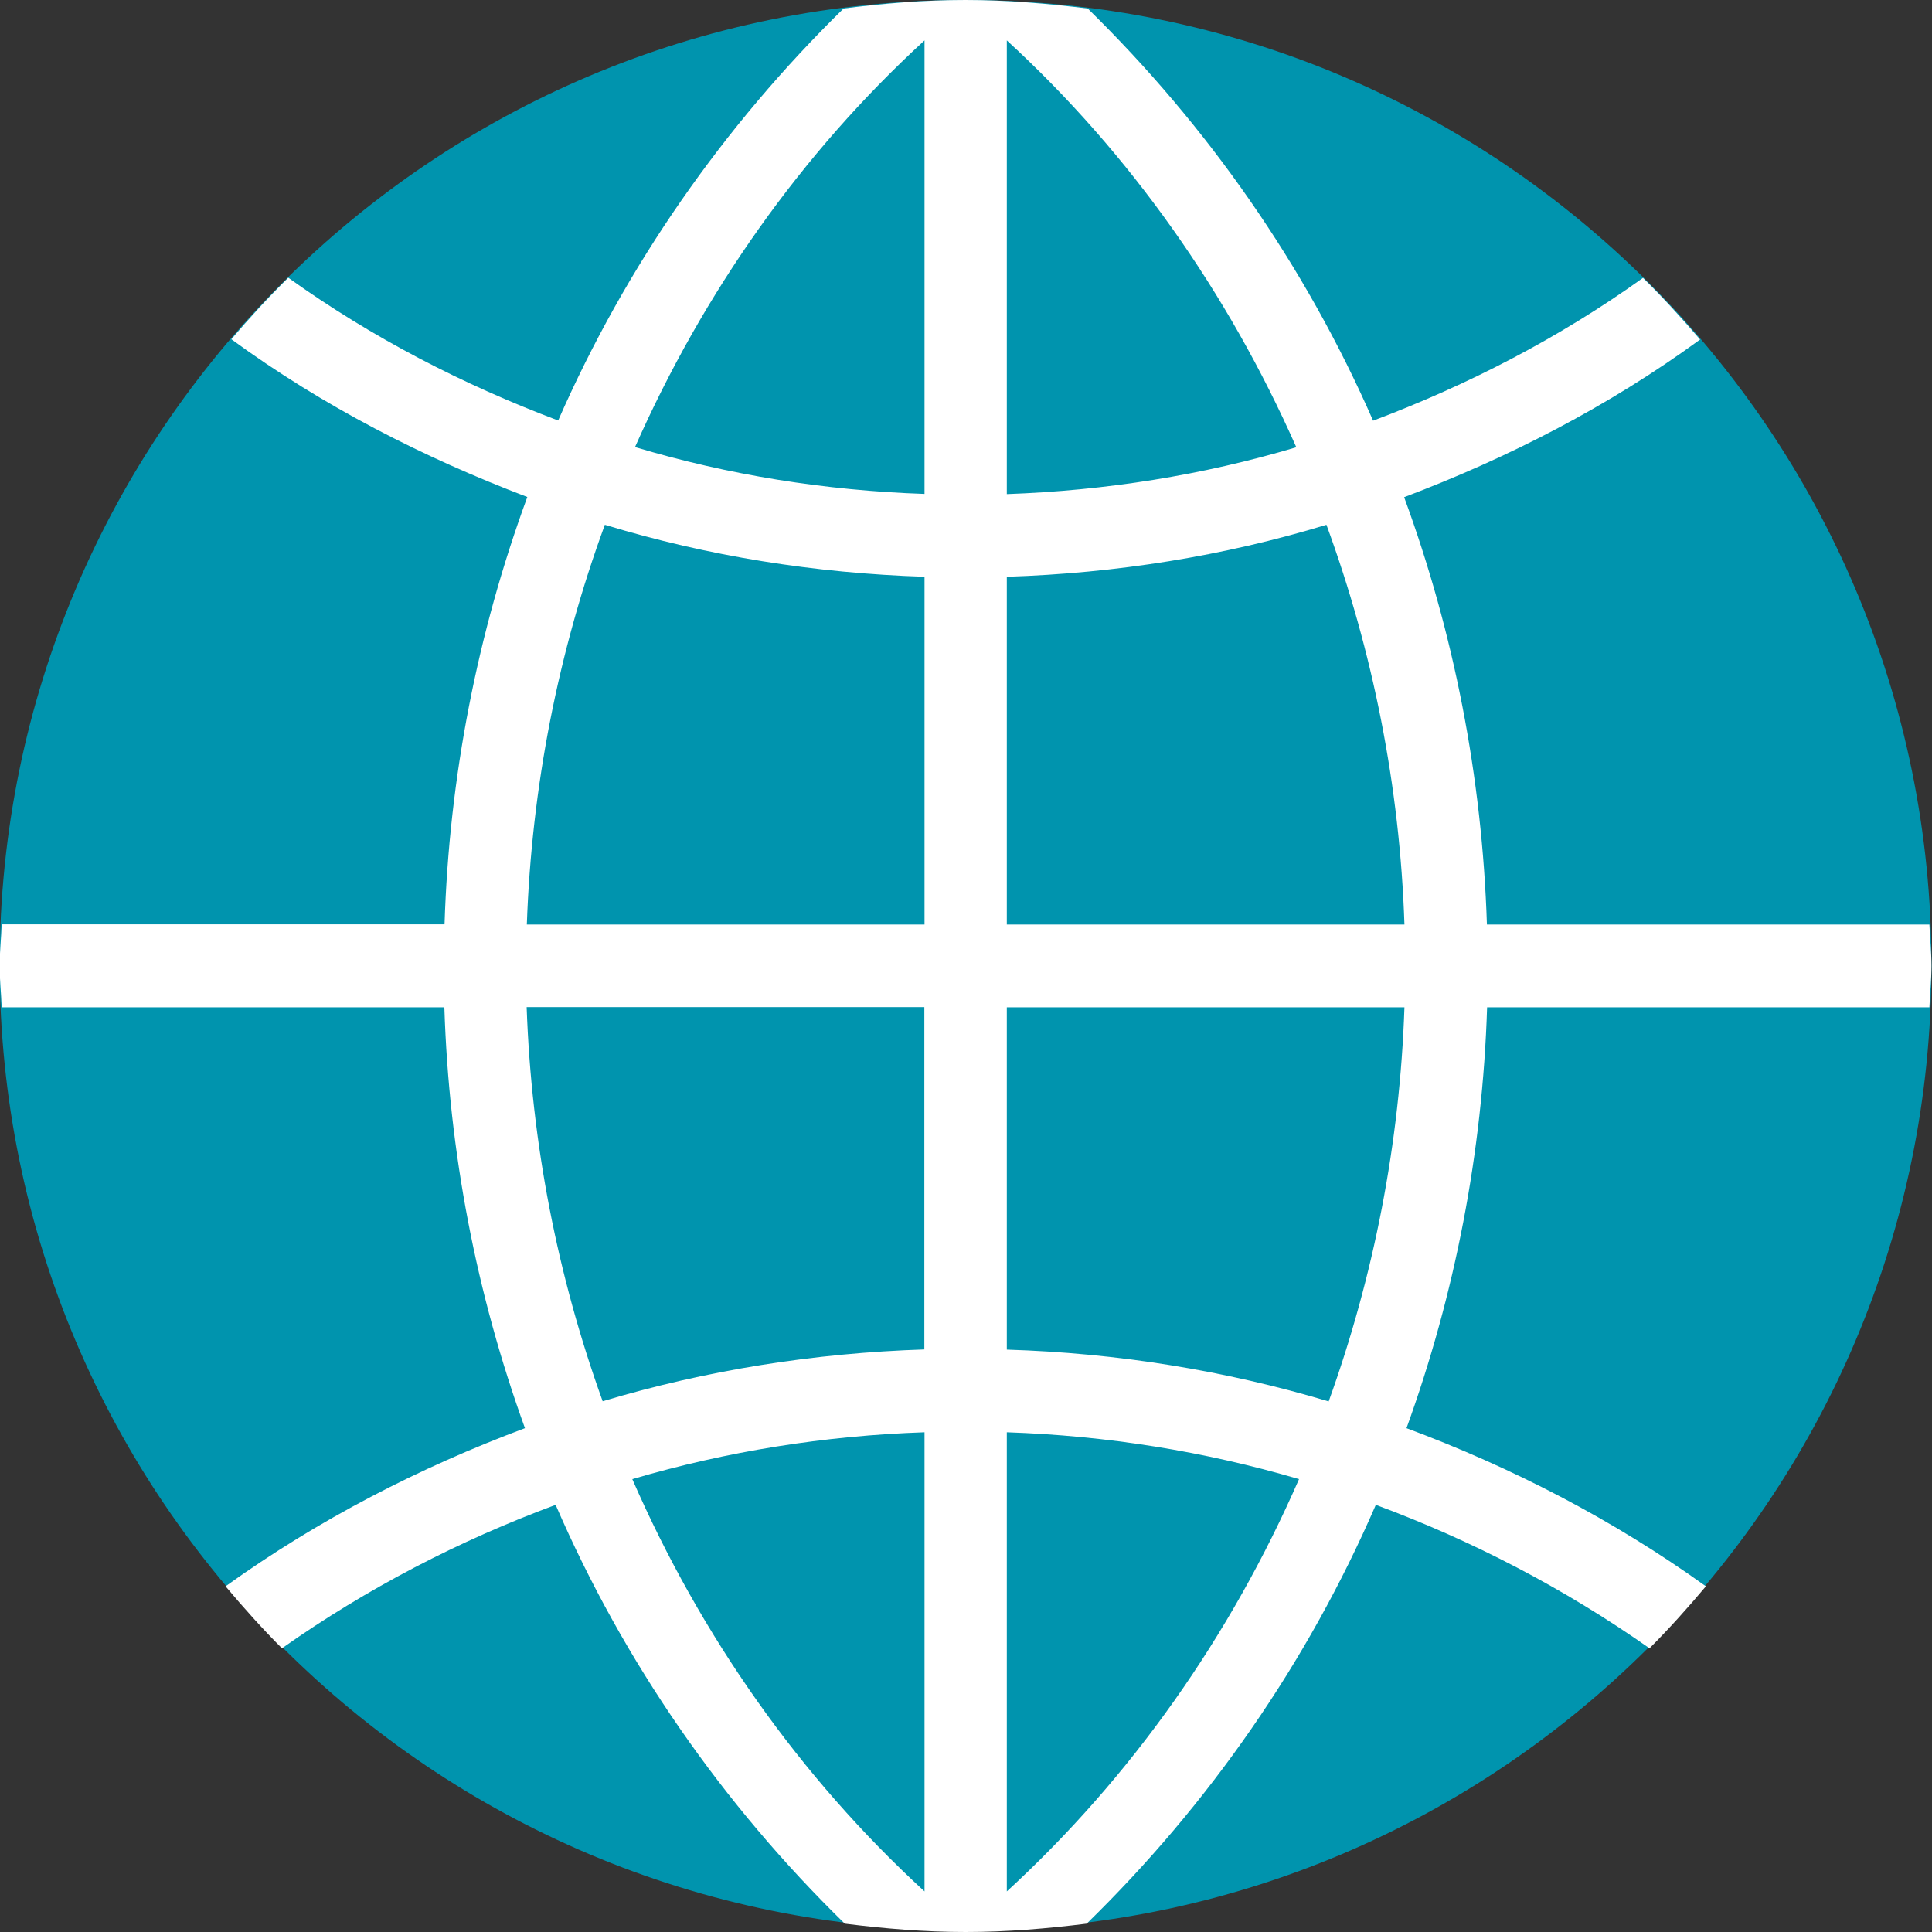
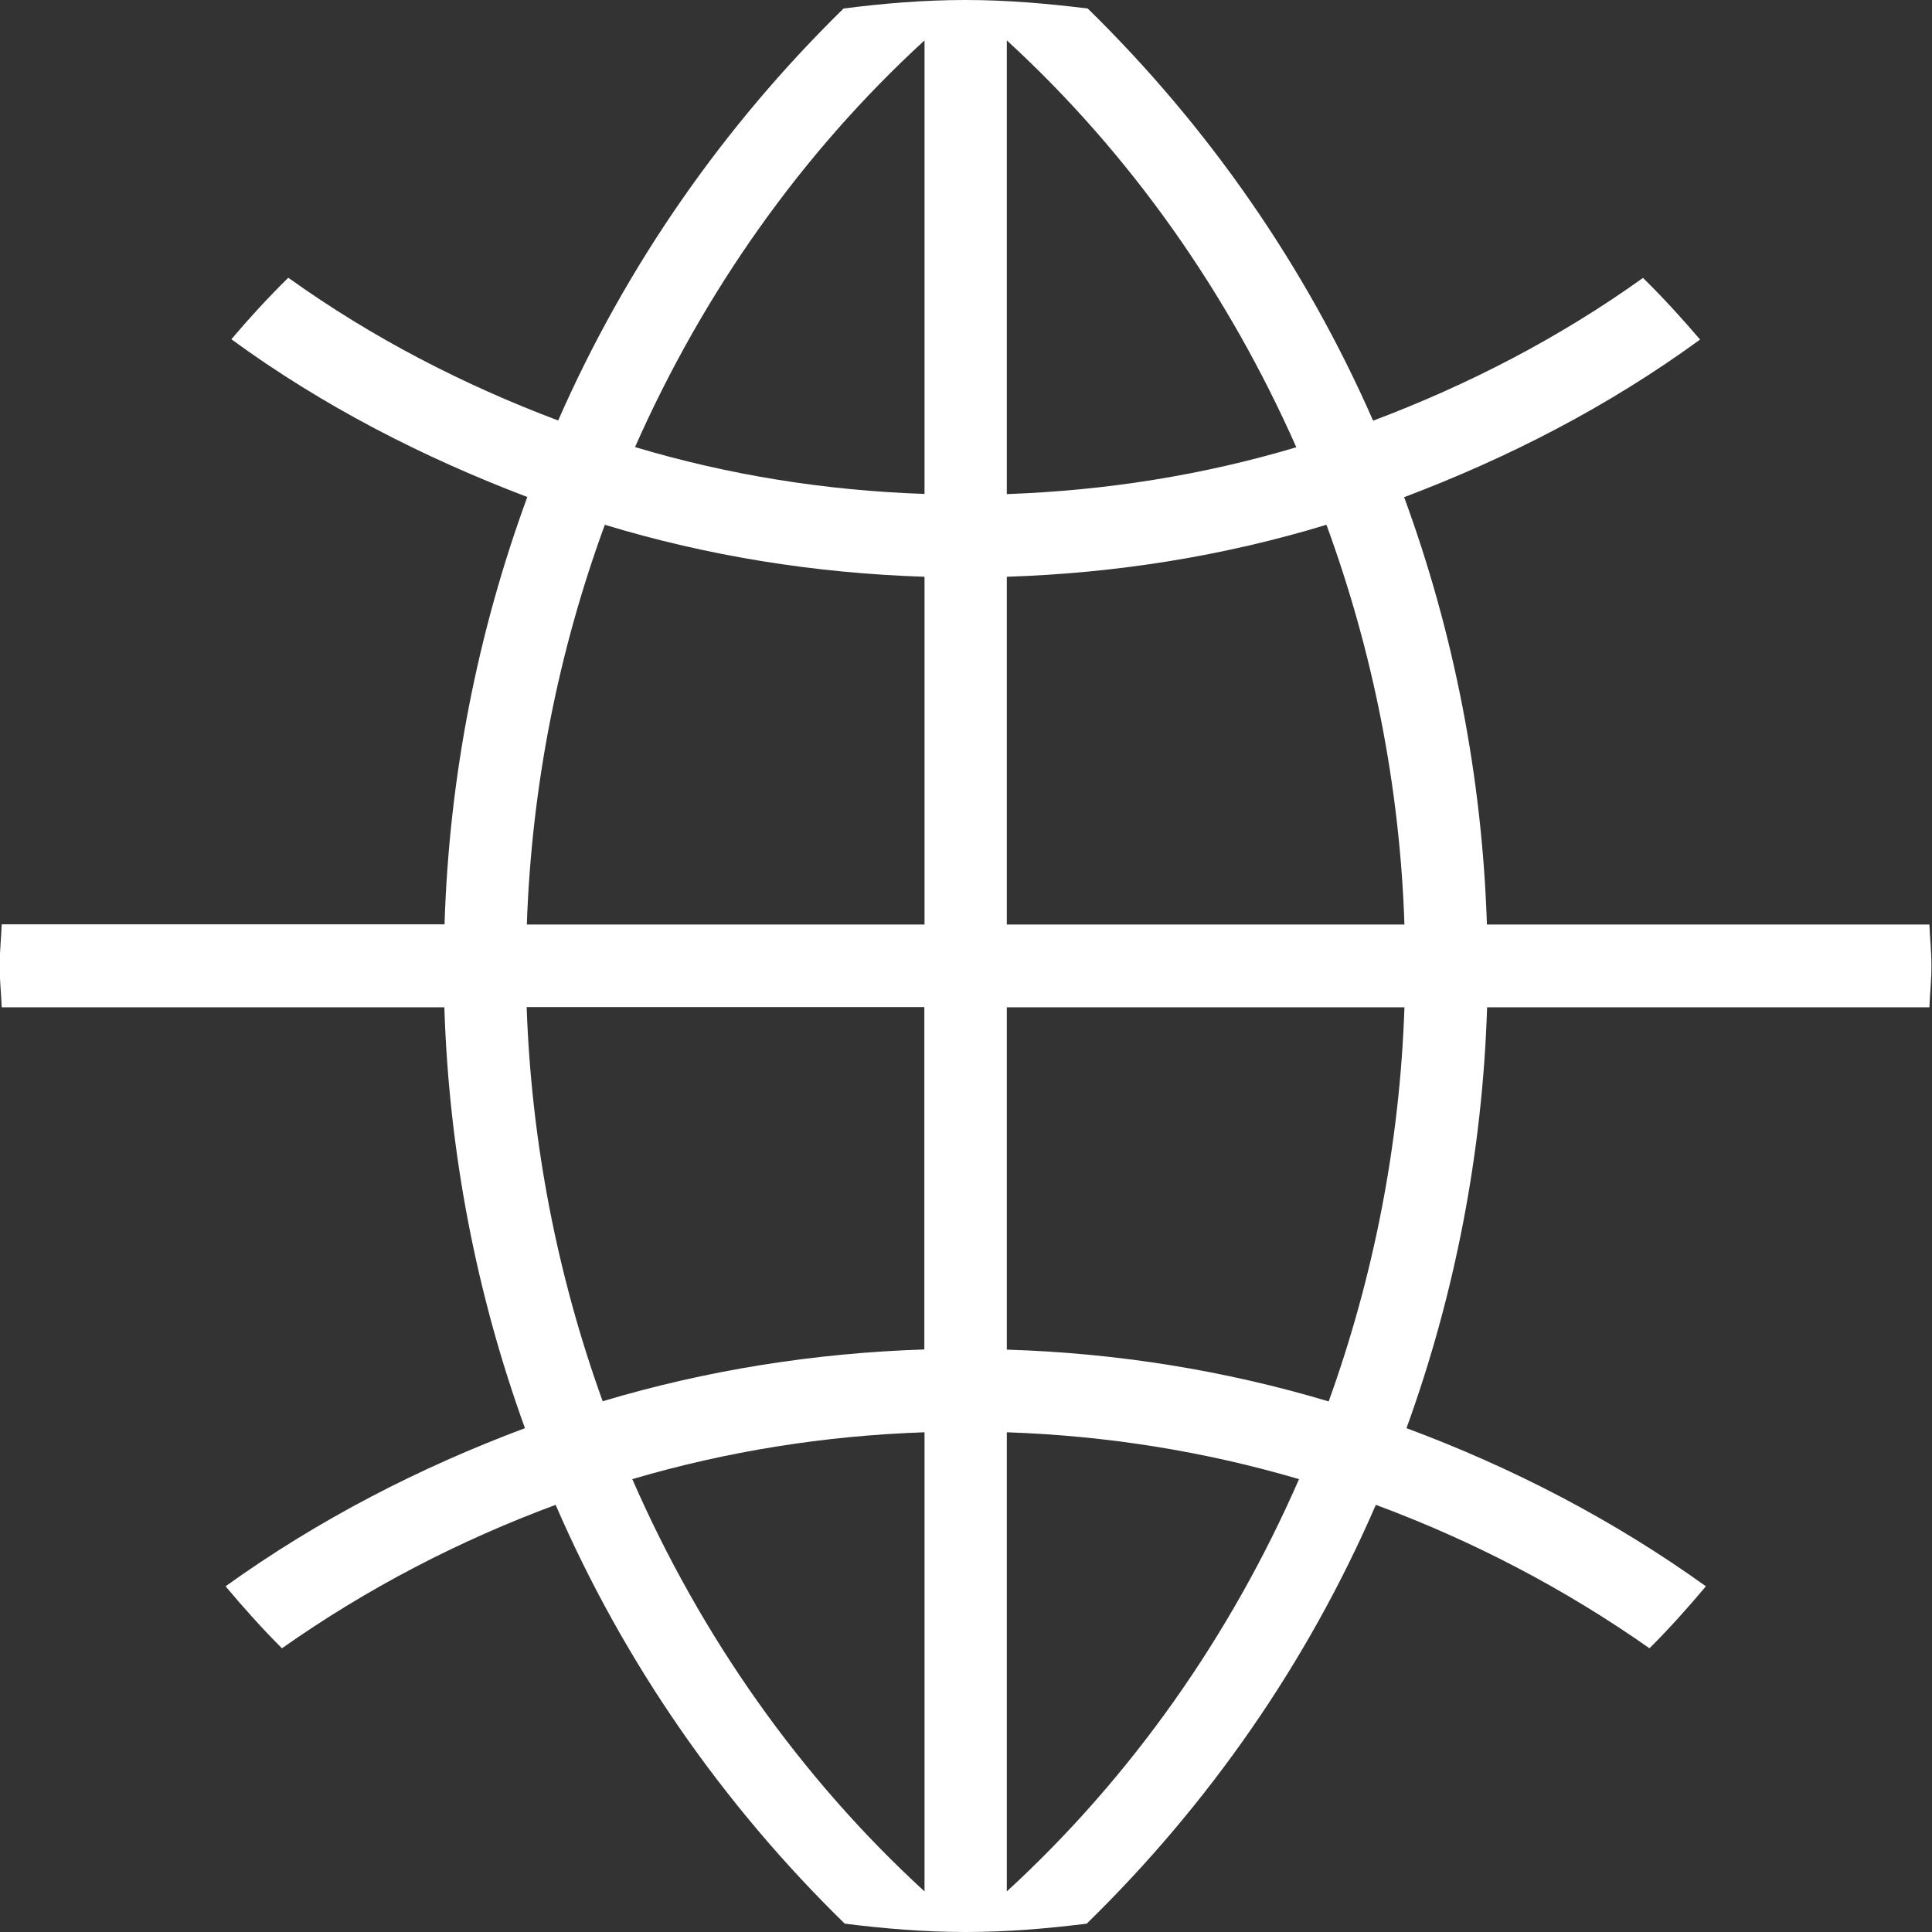
<svg xmlns="http://www.w3.org/2000/svg" width="32" height="32" viewBox="0 0 32 32" fill="none">
  <rect x="0" y="0" width="32" height="32" fill="#333333" stroke="none" />
  <g id="icon-globe">
-     <path id="Vector" d="M15.993 31.969C24.829 31.969 31.991 24.812 31.991 15.985C31.994 7.157 24.829 0 15.993 0C7.157 0 -0.006 7.157 -0.006 15.985C-0.006 24.812 7.157 31.969 15.993 31.969Z" fill="#0094AE" />
    <path id="Vector_2" d="M23.262 16.684C23.186 18.936 22.755 21.138 22.007 23.212C20.288 22.698 18.502 22.41 16.676 22.354V16.684H23.262ZM23.262 15.313H16.676V9.553C18.49 9.494 20.265 9.211 21.97 8.692C22.74 10.792 23.186 13.027 23.262 15.313ZM21.471 7.408C19.921 7.871 18.318 8.125 16.676 8.184V0.669C18.719 2.543 20.339 4.851 21.471 7.408ZM16.676 23.723C18.332 23.779 19.952 24.039 21.516 24.499C20.384 27.092 18.741 29.432 16.676 31.328V23.723ZM15.313 31.328C13.247 29.432 11.604 27.092 10.473 24.499C12.036 24.039 13.656 23.779 15.313 23.723V31.328ZM15.313 22.351C13.487 22.41 11.7 22.695 9.982 23.209C9.234 21.138 8.802 18.936 8.723 16.681H15.31V22.351H15.313ZM15.313 15.313H8.726C8.805 13.027 9.248 10.792 10.018 8.692C11.726 9.211 13.498 9.494 15.313 9.553V15.313ZM15.313 8.181C13.67 8.125 12.064 7.868 10.518 7.405C11.649 4.848 13.272 2.54 15.313 0.669V8.181ZM31.957 16.684C31.966 16.456 31.991 16.23 31.991 15.999C31.991 15.767 31.966 15.541 31.957 15.313H24.628C24.549 12.869 24.081 10.479 23.257 8.235C24.981 7.583 26.635 6.736 28.159 5.624C27.857 5.272 27.547 4.93 27.213 4.603C25.819 5.602 24.315 6.375 22.743 6.968C21.617 4.397 20.003 2.086 18.016 0.141C17.353 0.059 16.681 0 15.993 0C15.307 0 14.635 0.056 13.972 0.141C11.985 2.086 10.371 4.397 9.245 6.965C7.673 6.372 6.169 5.599 4.775 4.6C4.445 4.925 4.131 5.266 3.832 5.619C5.353 6.731 7.013 7.577 8.734 8.232C7.91 10.476 7.439 12.866 7.363 15.31H0.028C0.02 15.541 -0.006 15.767 -0.006 15.999C-0.006 16.23 0.02 16.456 0.028 16.684H7.36C7.436 19.092 7.893 21.442 8.695 23.655C6.951 24.307 5.28 25.165 3.736 26.274C4.035 26.63 4.343 26.974 4.67 27.301C6.087 26.302 7.611 25.515 9.203 24.925C10.334 27.538 11.971 29.889 13.992 31.862C14.649 31.944 15.315 32 15.996 32C16.676 32 17.342 31.944 17.999 31.862C20.02 29.889 21.657 27.538 22.788 24.925C24.38 25.515 25.904 26.305 27.321 27.301C27.648 26.974 27.956 26.63 28.255 26.274C26.711 25.165 25.04 24.304 23.296 23.655C24.098 21.442 24.555 19.092 24.631 16.684H31.957Z" fill="white" />
  </g>
</svg>